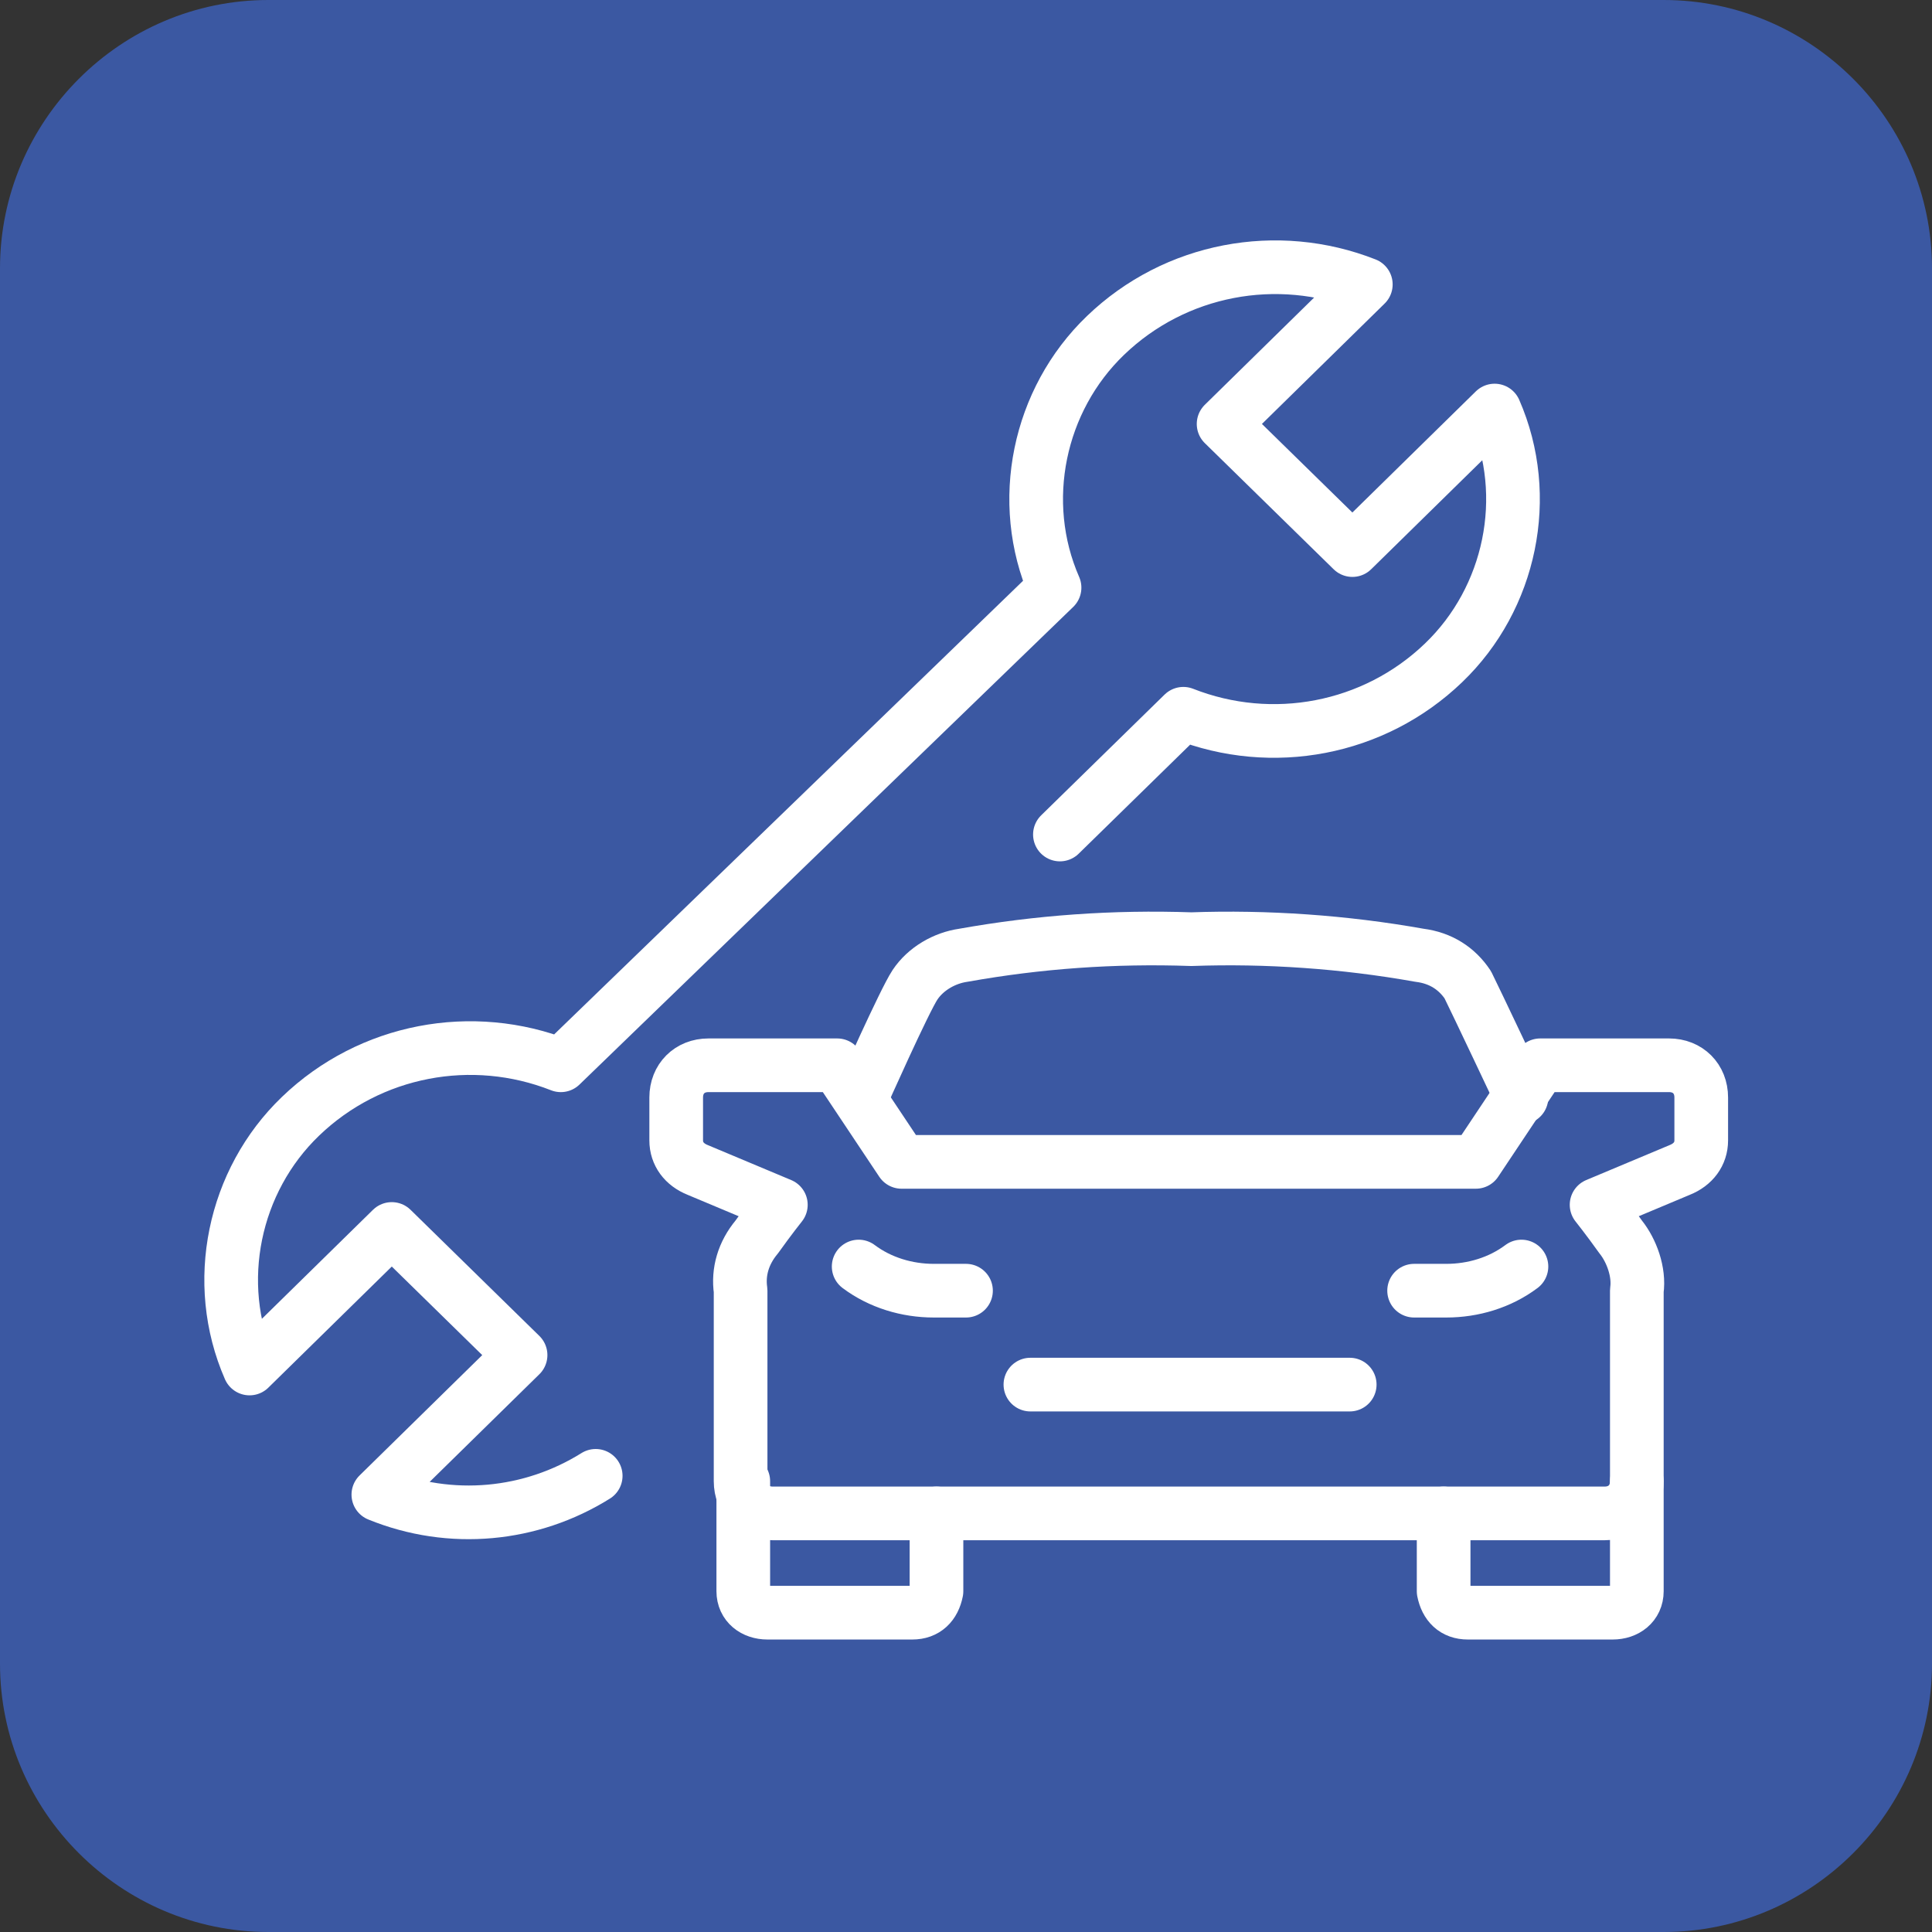
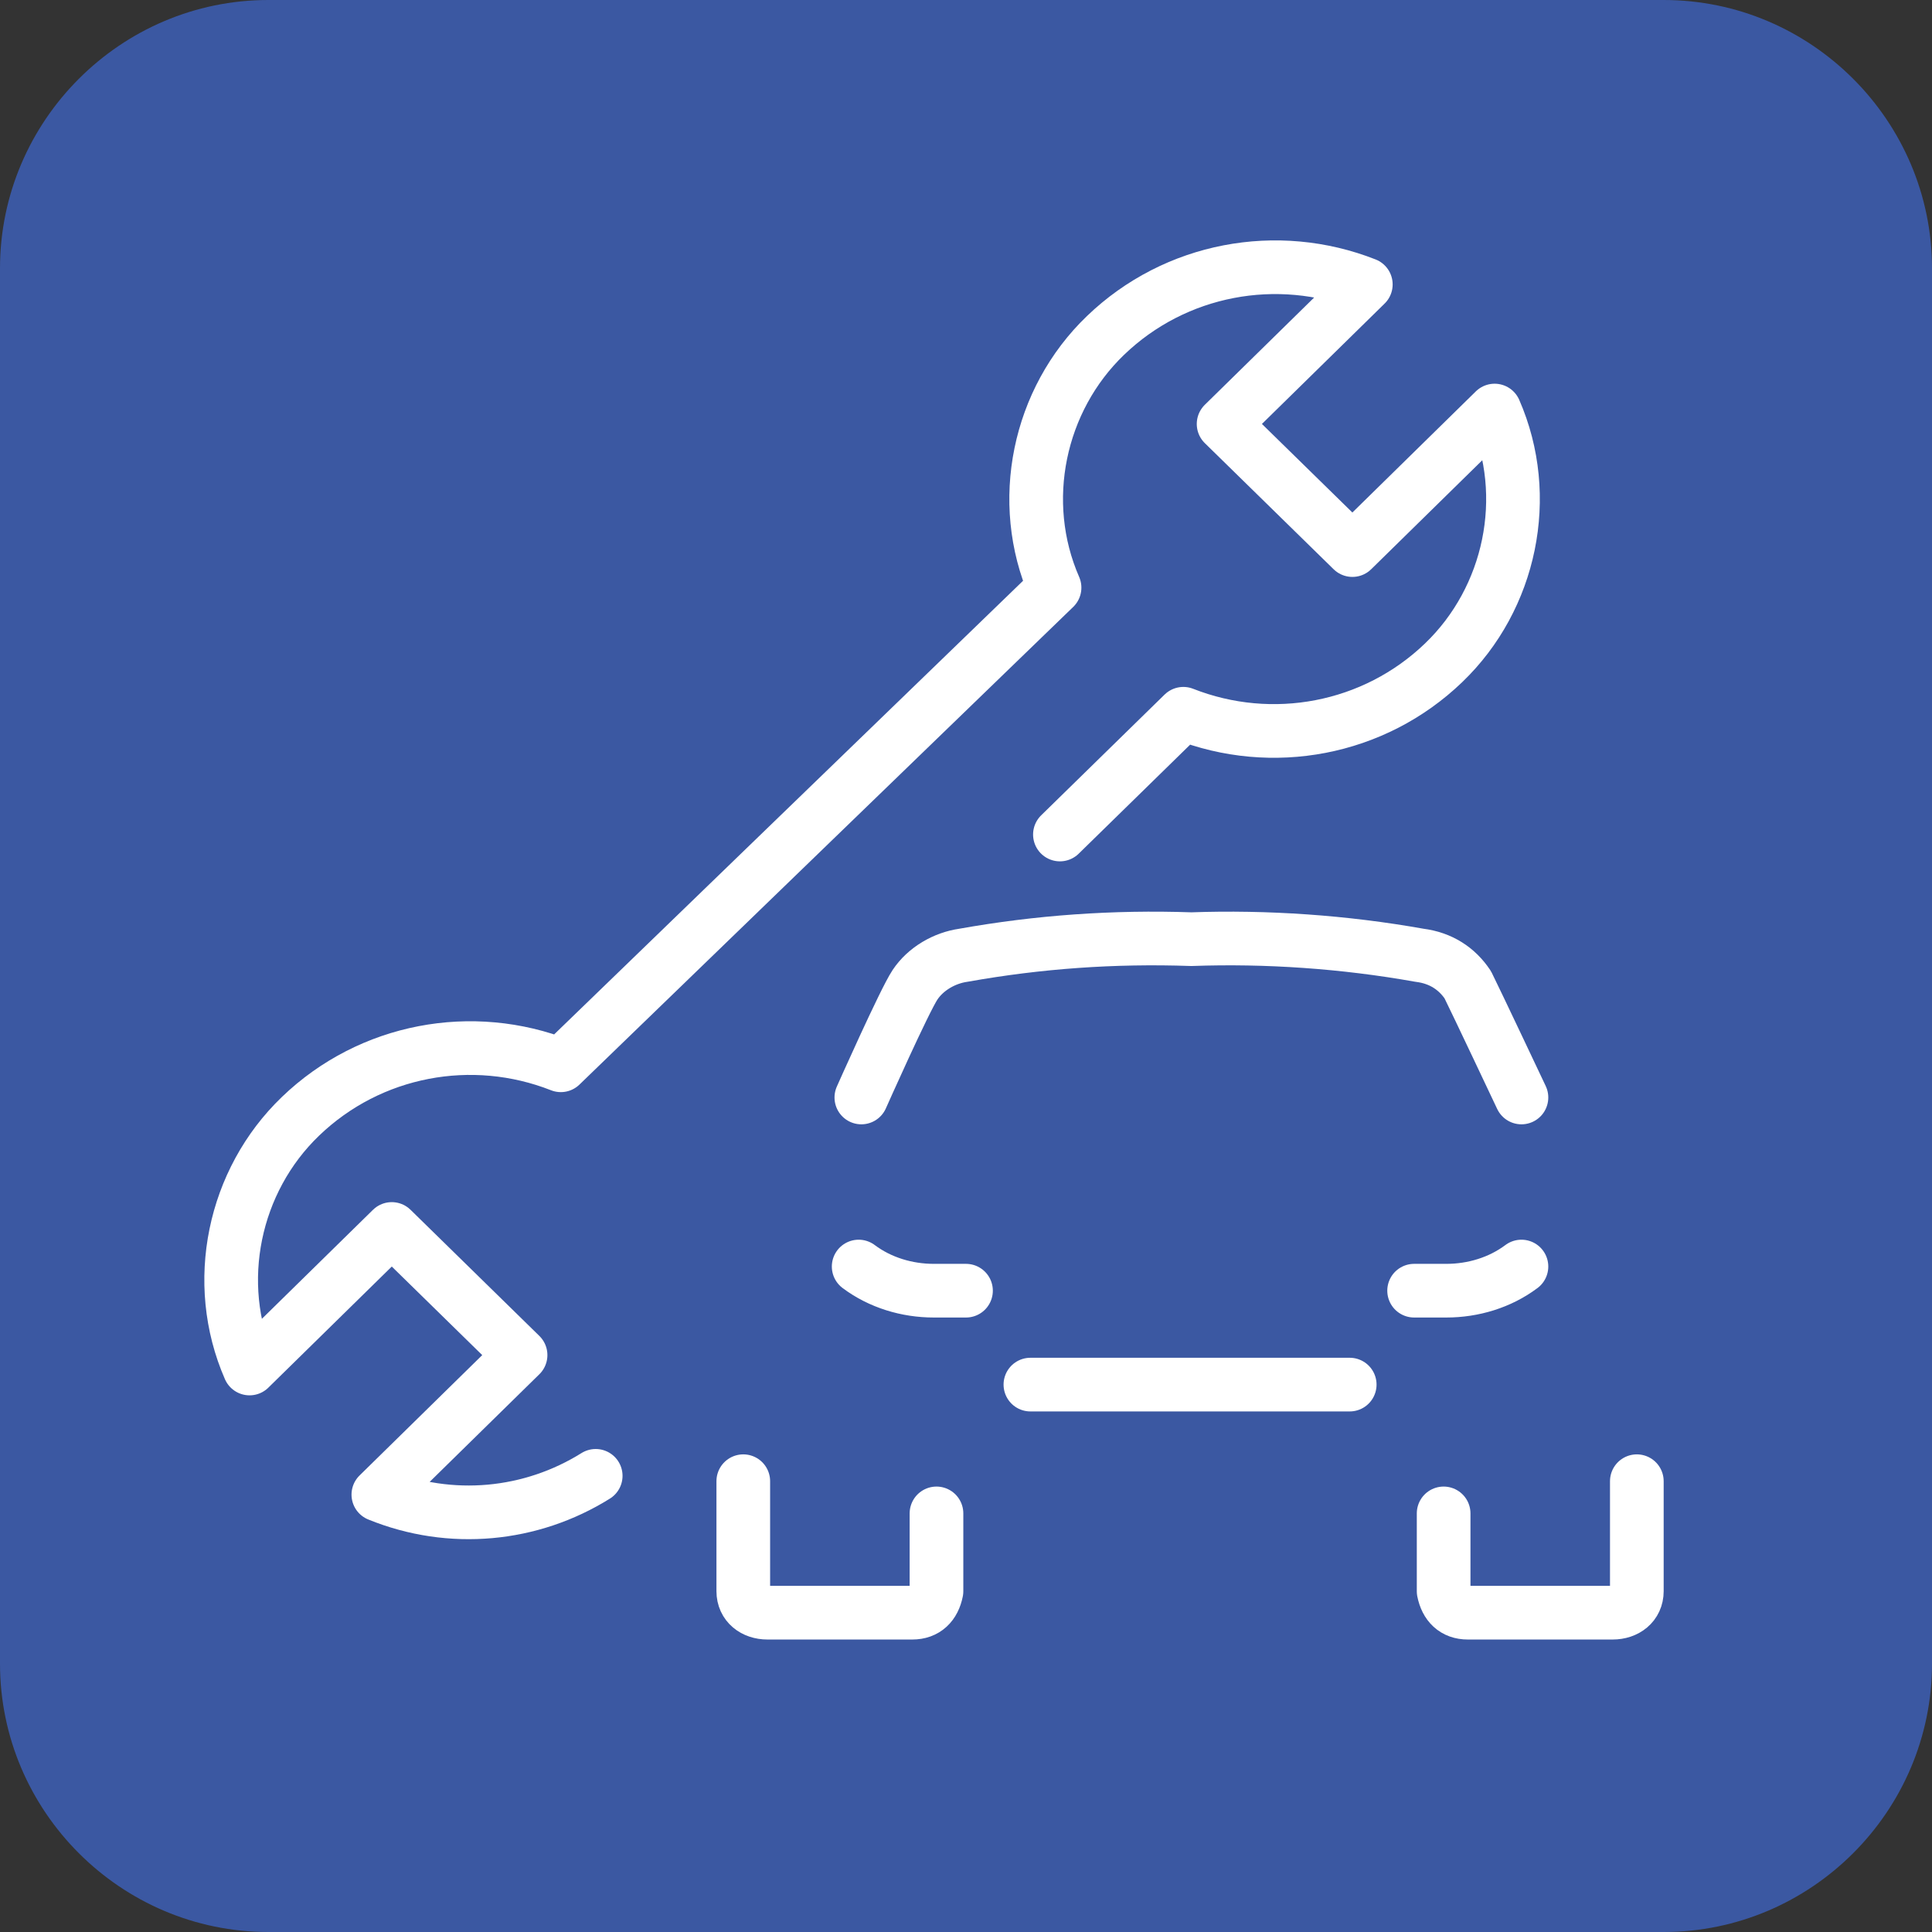
<svg xmlns="http://www.w3.org/2000/svg" version="1.1" id="Ebene_2_00000080886424726958265790000003533455617192958084_" x="0px" y="0px" viewBox="0 0 72 72" style="enable-background:new 0 0 72 72;" xml:space="preserve">
  <rect x="0" y="0" width="72" height="72" fill="#333333" stroke="none" />
  <style type="text/css">
	.st0{fill:#3B58A2;}
	.st1{fill:none;stroke:#FFFFFF;stroke-width:2;stroke-linecap:round;stroke-linejoin:round;}
</style>
  <path id="Rechteck_316" class="st0" d="M10,0h52c5.5,0,10,4.5,10,10v52c0,5.5-4.5,10-10,10H10C4.5,72,0,67.5,0,62V10  C0,4.5,4.5,0,10,0z" />
  <path id="Pfad_743" class="st1" d="M39.5,31.1l4.6-4.5c3.3,1.3,7.1,0.6,9.7-1.9c2.5-2.4,3.3-6.2,1.9-9.4l-5.3,5.2l-4.8-4.7l5.3-5.2  c-3.3-1.3-7.1-0.6-9.7,1.9c-2.5,2.4-3.3,6.2-1.9,9.4L20.9,39.7c-3.3-1.3-7.1-0.6-9.7,1.9c-2.5,2.4-3.3,6.2-1.9,9.4l5.3-5.2l4.8,4.7  l-5.3,5.2c2.7,1.1,5.7,0.8,8.1-0.7" />
  <path id="Pfad_744" class="st1" d="M32,47.2c0.8,0.6,1.8,0.9,2.8,0.9H36" />
  <path id="Pfad_745" class="st1" d="M27.7,55.2v4.1c0,0.5,0.4,0.8,0.9,0.8h5.4c0.5,0,0.8-0.3,0.9-0.8v-2.9" />
  <path id="Pfad_746" class="st1" d="M56.7,47.2c-0.8,0.6-1.8,0.9-2.8,0.9h-1.2" />
  <path id="Pfad_747" class="st1" d="M61,55.2v4.1c0,0.5-0.4,0.8-0.9,0.8h-5.4c-0.5,0-0.8-0.3-0.9-0.8v-2.9" />
  <path id="Pfad_748" class="st1" d="M56.7,40.9c0,0-1.7-3.6-2-4.2c-0.4-0.6-1-1-1.8-1.1c-2.8-0.5-5.7-0.7-8.5-0.6  c-2.9-0.1-5.7,0.1-8.5,0.6c-0.7,0.1-1.4,0.5-1.8,1.1c-0.4,0.6-2,4.2-2,4.2" />
-   <path id="Pfad_749" class="st1" d="M44.3,56.4h15.5c0.7,0,1.2-0.5,1.2-1.2v-7.1c0.1-0.7-0.2-1.5-0.6-2c-0.5-0.7-0.9-1.2-0.9-1.2  l3.1-1.3c0.5-0.2,0.8-0.6,0.8-1.1v-1.6c0-0.7-0.5-1.2-1.2-1.2h-4.8l-2.4,3.6H33.6l-2.4-3.6h-4.8c-0.7,0-1.2,0.5-1.2,1.2v1.6  c0,0.5,0.3,0.9,0.8,1.1l3.1,1.3c0,0-0.4,0.5-0.9,1.2c-0.5,0.6-0.7,1.3-0.6,2v7.1c0,0.7,0.5,1.2,1.2,1.2H44.3L44.3,56.4z" />
  <path id="Pfad_750" class="st1" d="M50.3,51.6H38.4" />
</svg>